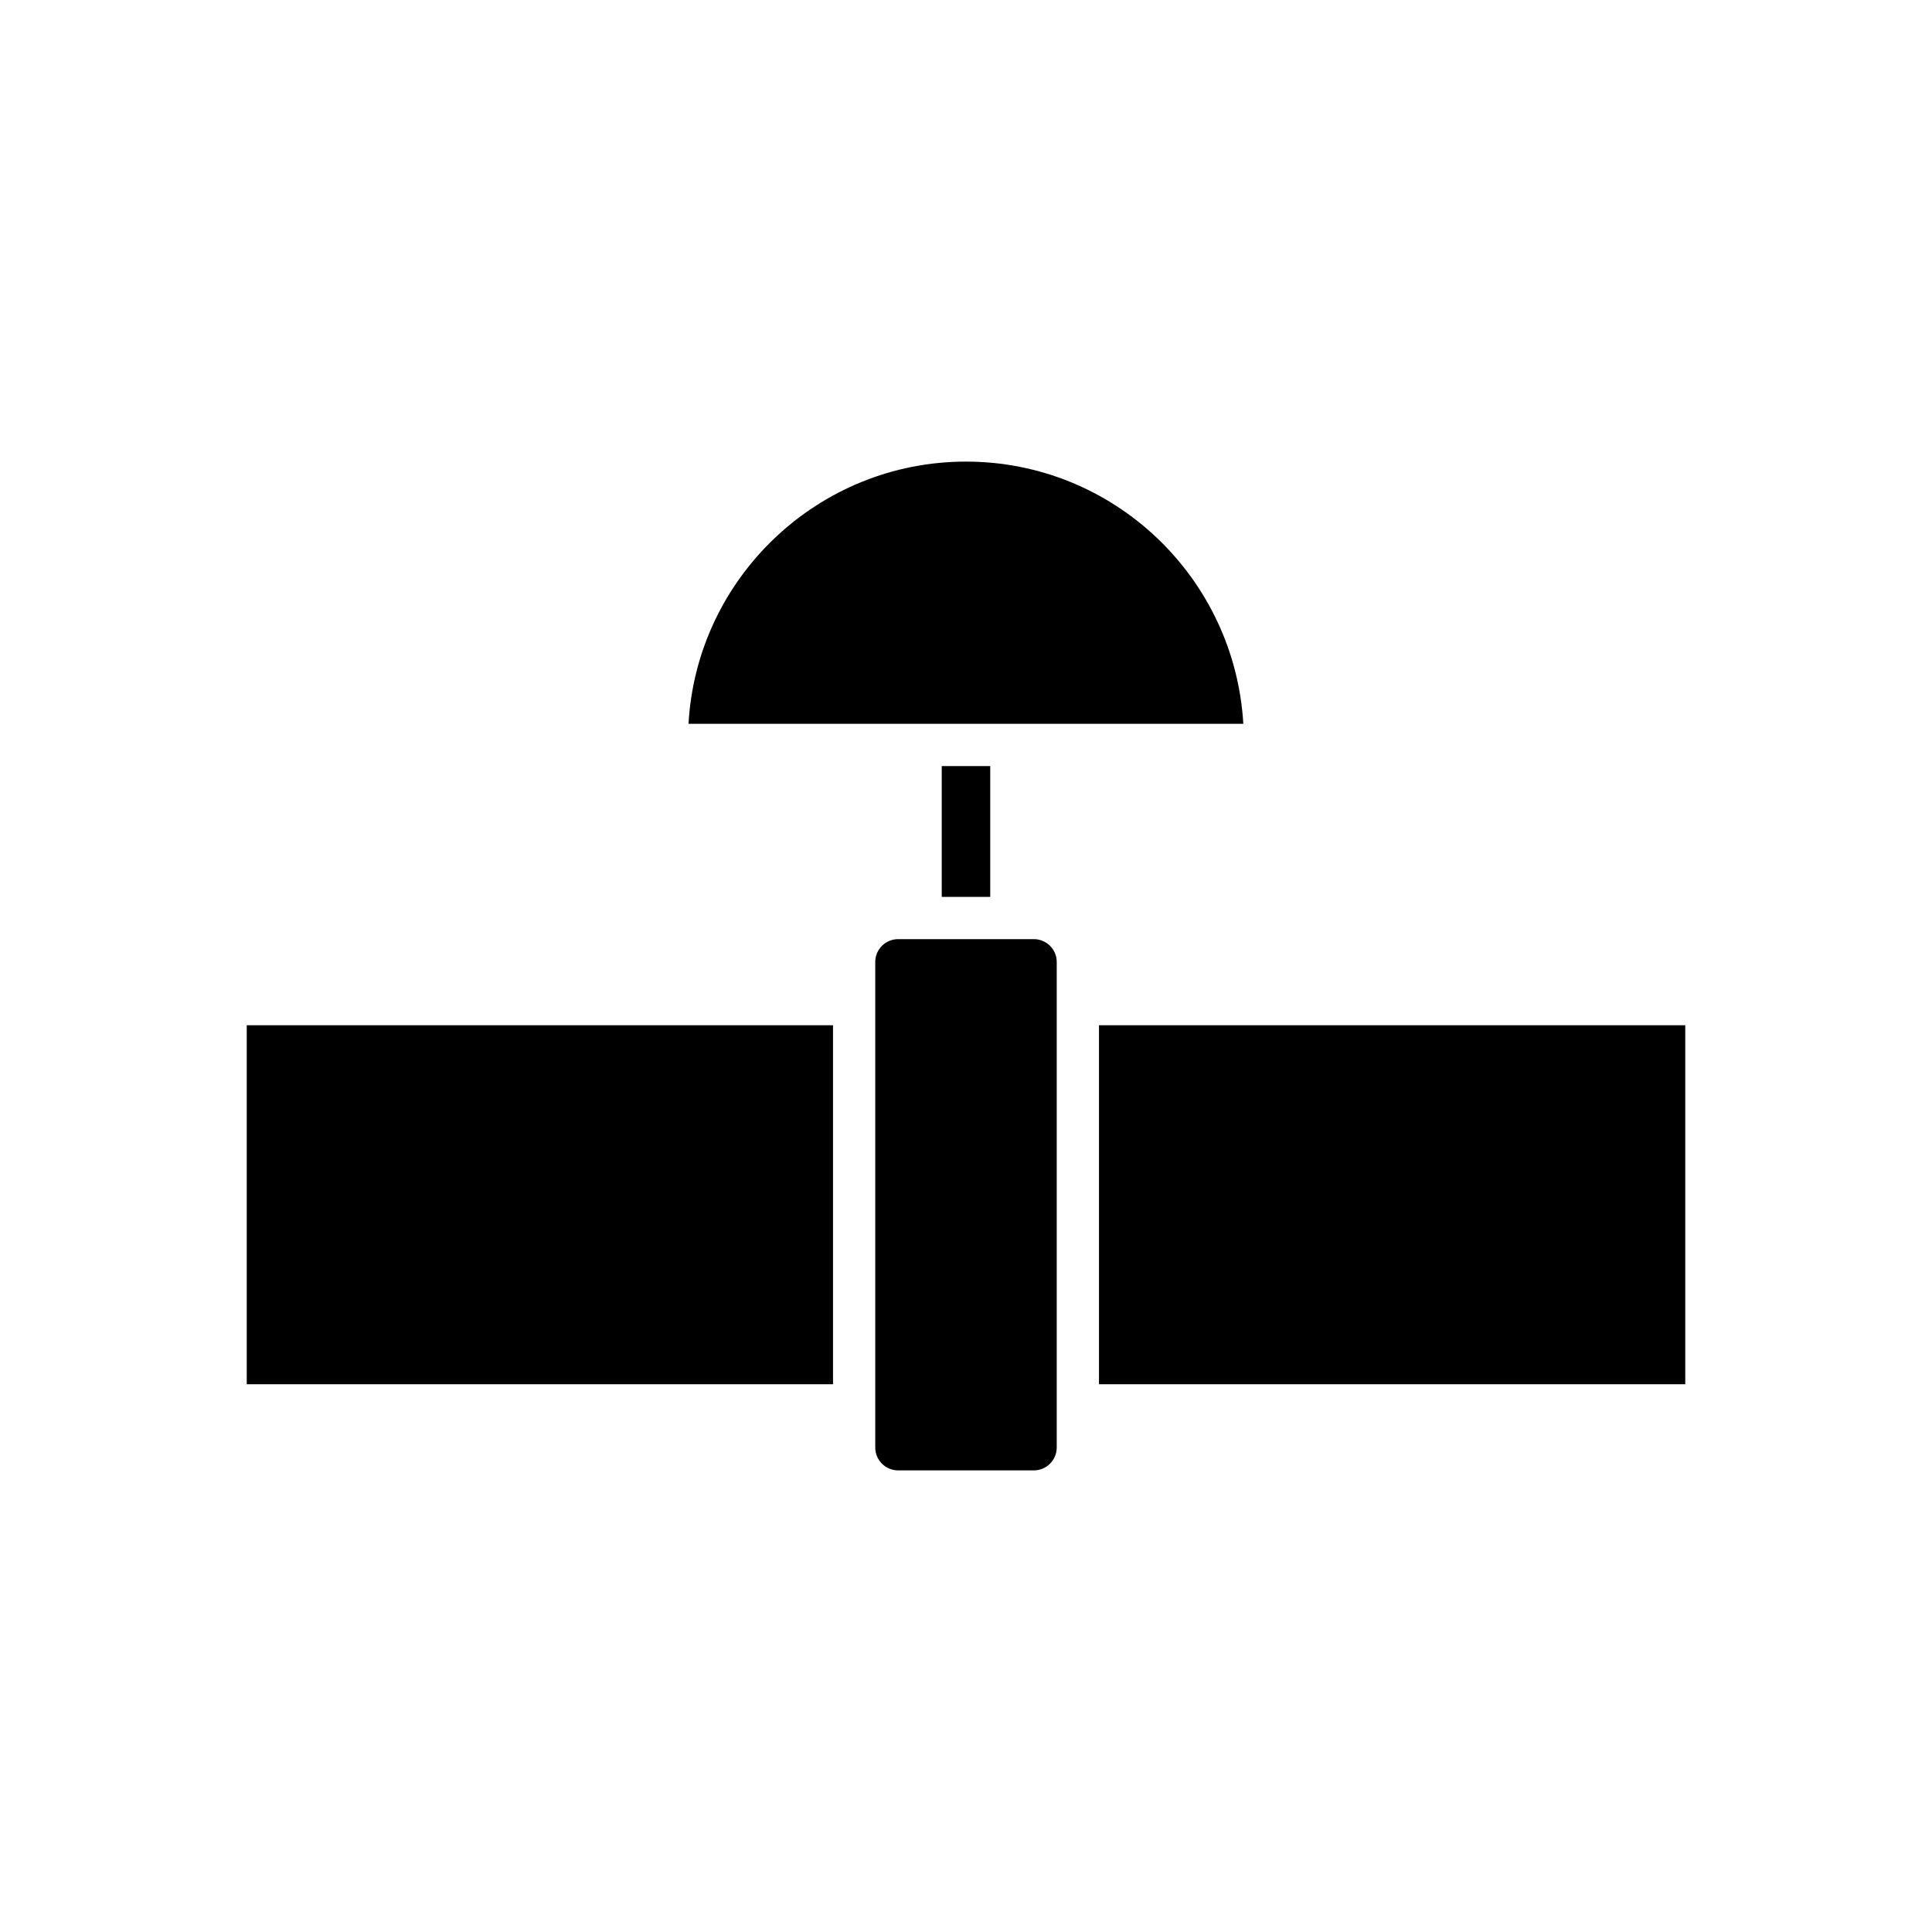
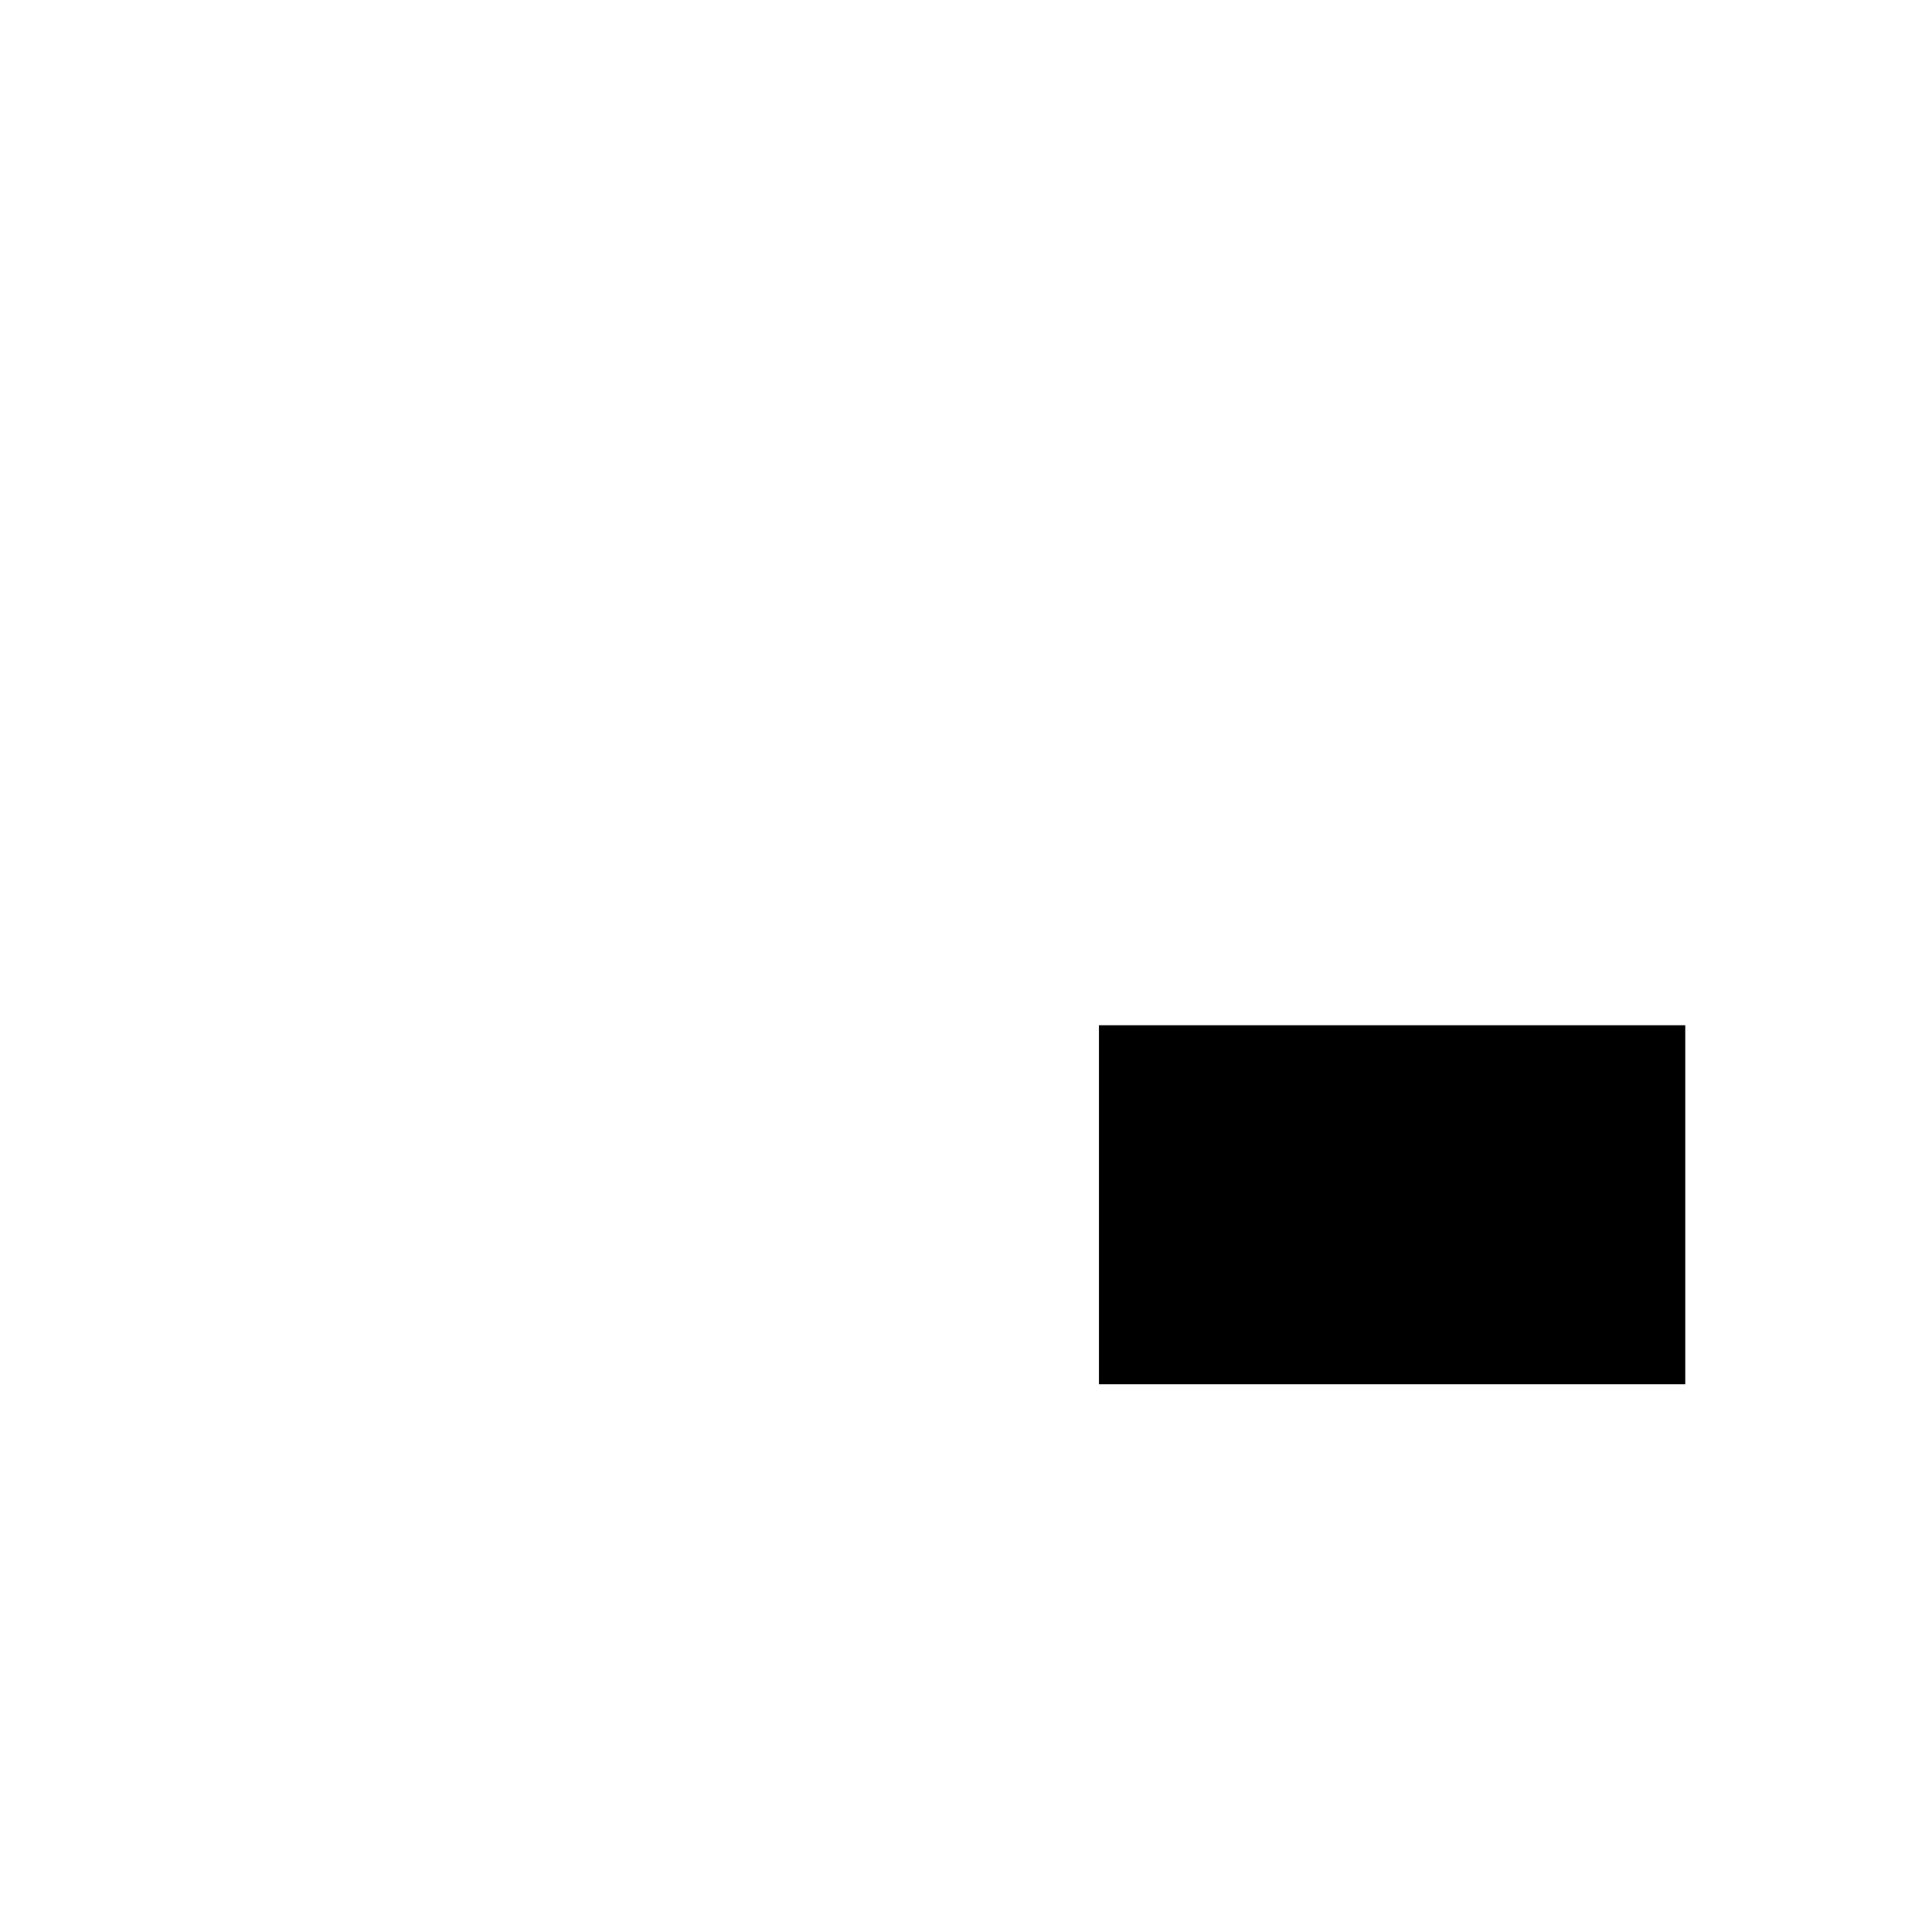
<svg xmlns="http://www.w3.org/2000/svg" fill="#000000" width="800px" height="800px" version="1.1" viewBox="144 144 512 512">
  <g>
-     <path d="m209.39 415.7h155.37v95.137h-155.37z" />
    <path d="m435.24 415.7h155.37v95.137h-155.37z" />
-     <path d="m400 266.33c-39.215 0-71.371 30.805-73.535 69.488h147.03c-2.301-38.852-34.391-69.488-73.496-69.488z" />
-     <path d="m393.57 347.02h12.855v34.664h-12.855z" />
-     <path d="m417.98 392.88h-35.965c-3.348 0-6.066 2.719-6.066 6.062v128.66c0 3.348 2.719 6.066 6.066 6.066h35.965c3.348 0 6.066-2.723 6.066-6.066v-128.66c0-3.344-2.719-6.062-6.066-6.062z" />
  </g>
</svg>